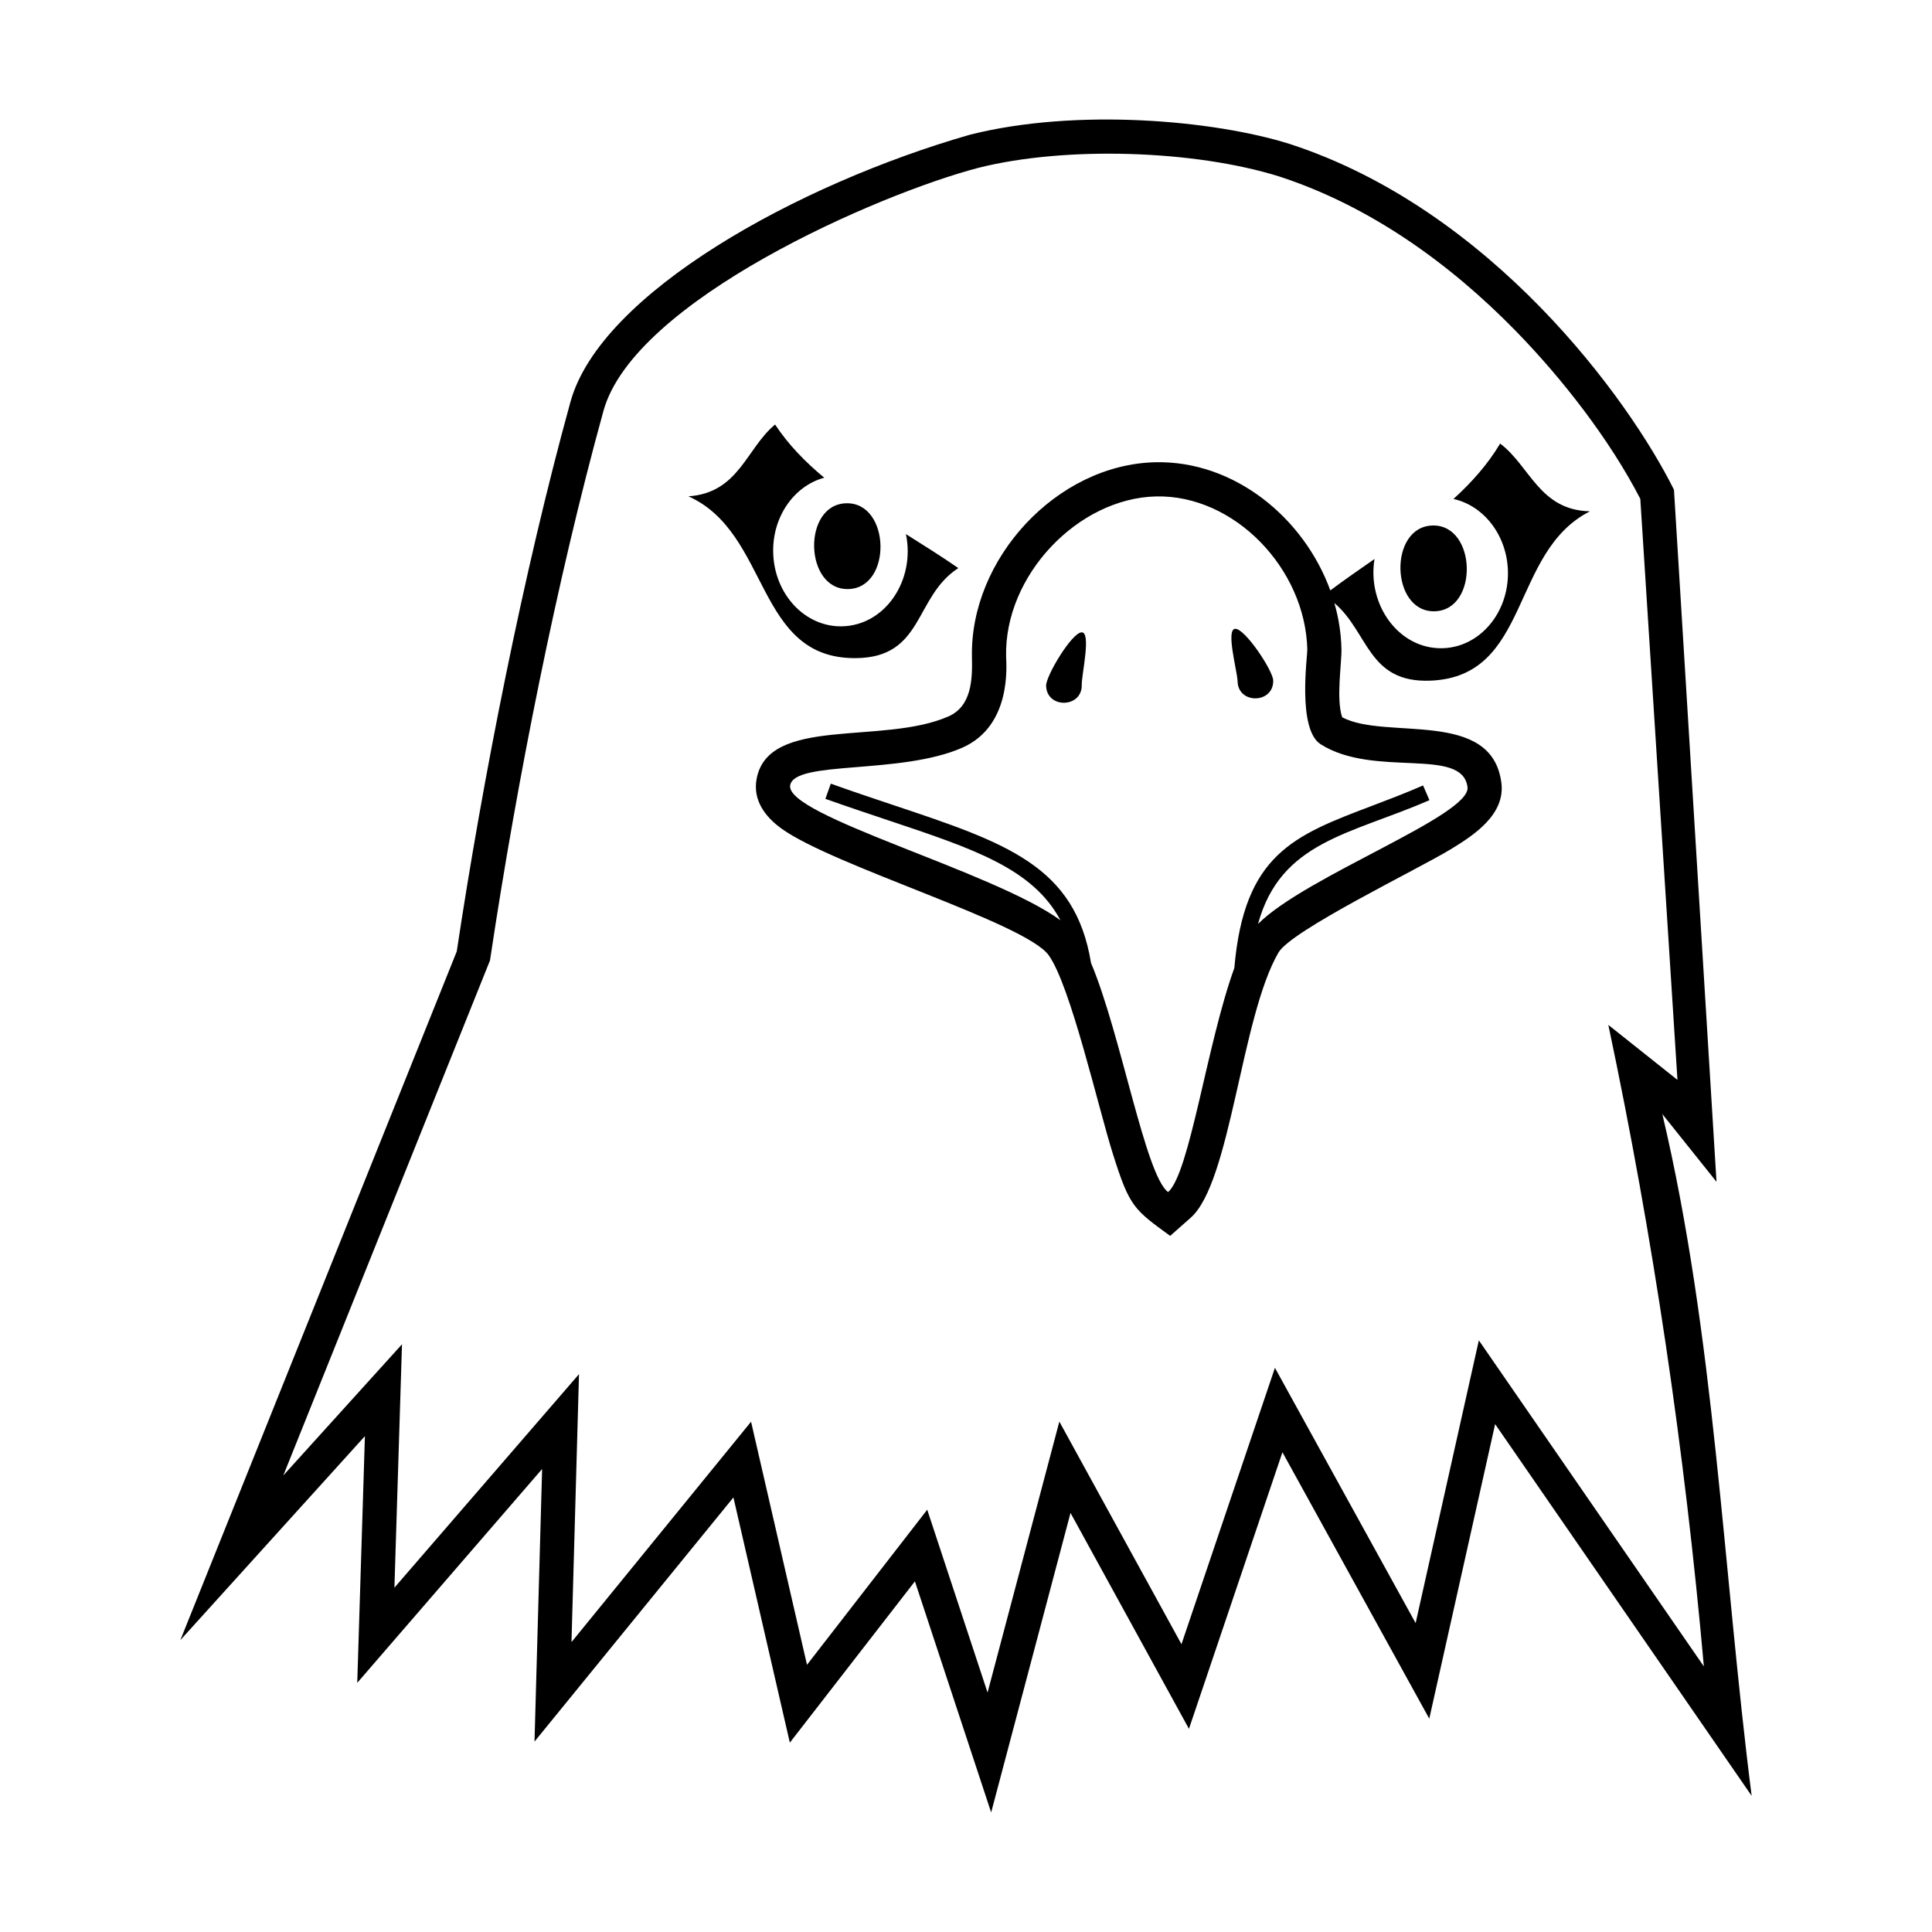
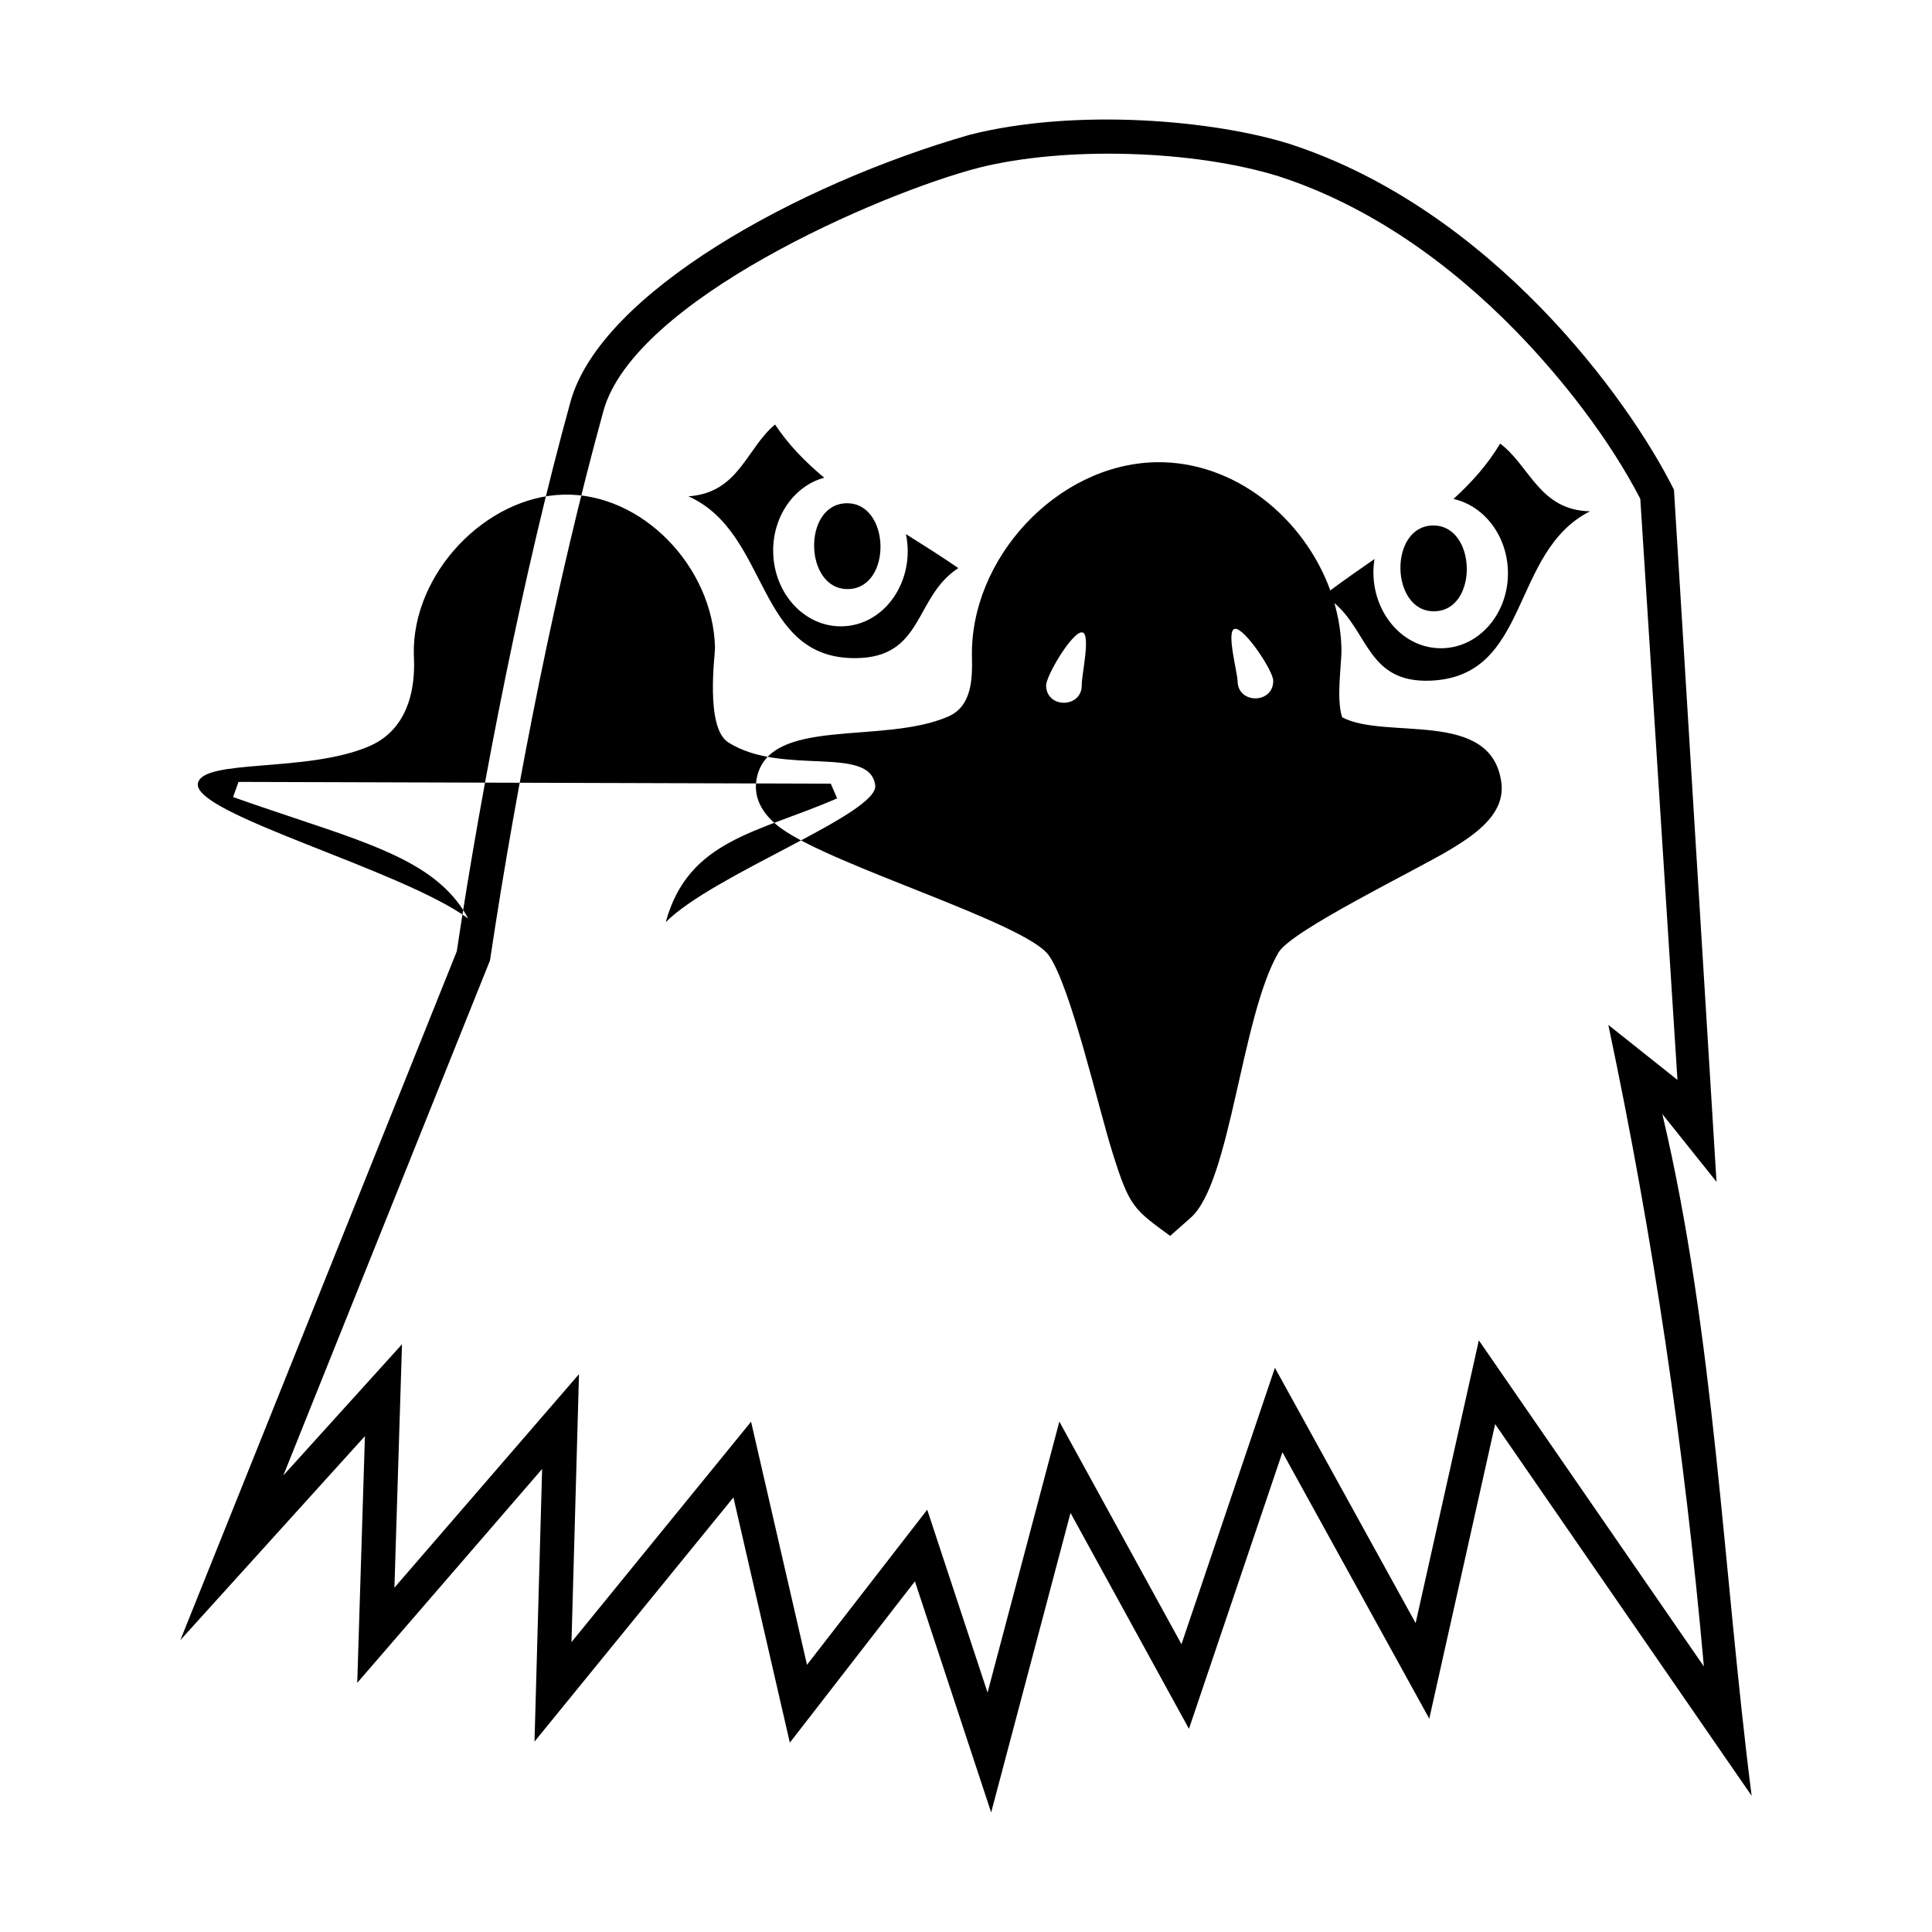
<svg xmlns="http://www.w3.org/2000/svg" xml:space="preserve" viewBox="0 0 100 100" x="0px" y="0px" fill-rule="evenodd" clip-rule="evenodd">
  <defs />
  <g>
-     <path d="M29.529 20.795c1.554,-5.627 11.76,-11.263 20.673,-13.822 5.502,-1.389 12.617,-0.755 16.54,0.474 10.428,3.385 17.556,13.186 19.902,17.901l2.202 35.822 -2.804 -3.506c2.714,11.488 3.132,23.571 4.623,35.288l-13.277 -19.24 -3.409 15.246 -7.6 -13.79 -4.839 14.316 -6.13 -11.175 -4.108 15.503 -3.946 -11.962 -6.474 8.349 -2.92 -12.692 -10.296 12.637 0.394 -14.11 -9.569 11.069 0.397 -12.769 -9.552 10.557 14.306 -35.646c1.325,-8.816 3.444,-19.609 5.887,-28.451zm14.276 5.254c-2.289,0.053 -2.187,4.494 0.102,4.441 2.29,-0.053 2.187,-4.494 -0.102,-4.441zm5.8 3.356c-0.888,-0.613 -1.805,-1.188 -2.714,-1.76 0.495,2.369 -1.056,4.722 -3.3,4.773 -1.923,0.045 -3.521,-1.665 -3.571,-3.82 -0.043,-1.865 1.09,-3.451 2.643,-3.872 -0.984,-0.816 -1.858,-1.711 -2.545,-2.753 -1.494,1.239 -1.876,3.542 -4.485,3.716 4.247,1.905 3.448,8.419 8.661,8.376 3.541,-0.028 3.007,-3.175 5.31,-4.661zm24.547 -2.205c2.289,-0.053 2.392,4.388 0.103,4.44 -2.29,0.053 -2.392,-4.388 -0.103,-4.44zm-5.296 3.36c0.751,-0.559 1.521,-1.094 2.287,-1.625 -0.385,2.389 1.271,4.669 3.516,4.617 1.922,-0.044 3.441,-1.827 3.391,-3.98 -0.044,-1.865 -1.248,-3.398 -2.818,-3.746 0.945,-0.86 1.776,-1.794 2.415,-2.867 1.55,1.168 2.036,3.451 4.651,3.506 -4.155,2.099 -3.058,8.568 -8.268,8.766 -3.233,0.123 -3.188,-2.512 -4.963,-4.019 0.221,0.77 0.348,1.566 0.366,2.369 0.018,0.764 -0.285,2.578 0.037,3.545 2.255,1.202 7.748,-0.467 8.241,3.393 0.209,1.639 -1.416,2.708 -2.624,3.441 -1.73,1.05 -8.248,4.195 -8.915,5.346 -1.935,3.334 -2.466,11.89 -4.54,13.722l-1.065 0.941c-1.882,-1.374 -2.099,-1.495 -2.967,-4.252 -0.761,-2.415 -2.184,-8.684 -3.318,-10.272 -1.198,-1.68 -11.176,-4.626 -13.847,-6.568 -0.833,-0.604 -1.475,-1.462 -1.274,-2.555 0.604,-3.287 6.528,-1.743 9.933,-3.241 1.207,-0.531 1.24,-1.935 1.214,-3.059 -0.117,-5.081 4.376,-9.978 9.49,-10.096 4.096,-0.093 7.696,2.882 9.059,6.635zm-4.919 1.987c-0.509,0.012 0.109,2.209 0.12,2.718 0.028,1.204 1.872,1.161 1.844,-0.043 -0.011,-0.509 -1.455,-2.687 -1.964,-2.675zm-7.951 0.183c0.509,-0.012 -0.007,2.211 0.005,2.72 0.027,1.204 -1.817,1.246 -1.844,0.043 -0.012,-0.509 1.33,-2.751 1.839,-2.763zm-12.985 7.832c1.209,0.431 2.261,0.782 3.242,1.11 5.846,1.954 9.408,3.144 10.228,8.17 1.553,3.689 2.812,10.998 3.99,11.86 1.127,-0.996 2.001,-7.662 3.428,-11.6 0.506,-5.883 3.079,-6.859 7.122,-8.391 0.819,-0.311 1.702,-0.645 2.647,-1.056l0.33 0.763c-4.101,1.78 -7.7,2.126 -8.873,6.406 2.46,-2.476 11.029,-5.616 10.843,-7.083 -0.269,-2.112 -4.824,-0.456 -7.603,-2.22 -1.215,-0.772 -0.68,-4.558 -0.689,-4.9 -0.097,-4.191 -3.778,-8.02 -7.828,-7.926 -4.049,0.093 -7.859,4.095 -7.762,8.286 0.011,0.454 0.298,3.591 -2.27,4.72 -3.207,1.41 -8.667,0.641 -8.906,1.942 -0.289,1.574 10.504,4.447 13.988,6.989 -1.429,-2.672 -4.475,-3.69 -8.906,-5.171 -1.045,-0.35 -2.164,-0.723 -3.26,-1.113l0.279 -0.784zm-28.337 35.807l6.143 -6.789 -0.392 12.597 9.554 -11.052 -0.389 13.871 9.295 -11.408 2.895 12.582 6.223 -8.028 3.123 9.464 3.716 -14.024 6.321 11.522 4.837 -14.306 7.283 13.214 3.272 -14.636 11.647 16.878c-0.991,-11.171 -2.629,-22.258 -4.945,-33.205l3.578 2.846 -1.923 -30.075c-1.593,-3.086 -4.051,-6.235 -6.443,-8.686 -3.417,-3.502 -7.566,-6.478 -12.252,-8.002 -4.383,-1.369 -11.048,-1.578 -15.543,-0.451 -5.192,1.351 -17.849,6.869 -19.429,12.586 -2.425,8.78 -4.488,19.238 -5.842,28.243l-0.031 0.203 -10.697 26.655z" />
+     <path d="M29.529 20.795c1.554,-5.627 11.76,-11.263 20.673,-13.822 5.502,-1.389 12.617,-0.755 16.54,0.474 10.428,3.385 17.556,13.186 19.902,17.901l2.202 35.822 -2.804 -3.506c2.714,11.488 3.132,23.571 4.623,35.288l-13.277 -19.24 -3.409 15.246 -7.6 -13.79 -4.839 14.316 -6.13 -11.175 -4.108 15.503 -3.946 -11.962 -6.474 8.349 -2.92 -12.692 -10.296 12.637 0.394 -14.11 -9.569 11.069 0.397 -12.769 -9.552 10.557 14.306 -35.646c1.325,-8.816 3.444,-19.609 5.887,-28.451zm14.276 5.254c-2.289,0.053 -2.187,4.494 0.102,4.441 2.29,-0.053 2.187,-4.494 -0.102,-4.441zm5.8 3.356c-0.888,-0.613 -1.805,-1.188 -2.714,-1.76 0.495,2.369 -1.056,4.722 -3.3,4.773 -1.923,0.045 -3.521,-1.665 -3.571,-3.82 -0.043,-1.865 1.09,-3.451 2.643,-3.872 -0.984,-0.816 -1.858,-1.711 -2.545,-2.753 -1.494,1.239 -1.876,3.542 -4.485,3.716 4.247,1.905 3.448,8.419 8.661,8.376 3.541,-0.028 3.007,-3.175 5.31,-4.661zm24.547 -2.205c2.289,-0.053 2.392,4.388 0.103,4.44 -2.29,0.053 -2.392,-4.388 -0.103,-4.44zm-5.296 3.36c0.751,-0.559 1.521,-1.094 2.287,-1.625 -0.385,2.389 1.271,4.669 3.516,4.617 1.922,-0.044 3.441,-1.827 3.391,-3.98 -0.044,-1.865 -1.248,-3.398 -2.818,-3.746 0.945,-0.86 1.776,-1.794 2.415,-2.867 1.55,1.168 2.036,3.451 4.651,3.506 -4.155,2.099 -3.058,8.568 -8.268,8.766 -3.233,0.123 -3.188,-2.512 -4.963,-4.019 0.221,0.77 0.348,1.566 0.366,2.369 0.018,0.764 -0.285,2.578 0.037,3.545 2.255,1.202 7.748,-0.467 8.241,3.393 0.209,1.639 -1.416,2.708 -2.624,3.441 -1.73,1.05 -8.248,4.195 -8.915,5.346 -1.935,3.334 -2.466,11.89 -4.54,13.722l-1.065 0.941c-1.882,-1.374 -2.099,-1.495 -2.967,-4.252 -0.761,-2.415 -2.184,-8.684 -3.318,-10.272 -1.198,-1.68 -11.176,-4.626 -13.847,-6.568 -0.833,-0.604 -1.475,-1.462 -1.274,-2.555 0.604,-3.287 6.528,-1.743 9.933,-3.241 1.207,-0.531 1.24,-1.935 1.214,-3.059 -0.117,-5.081 4.376,-9.978 9.49,-10.096 4.096,-0.093 7.696,2.882 9.059,6.635zm-4.919 1.987c-0.509,0.012 0.109,2.209 0.12,2.718 0.028,1.204 1.872,1.161 1.844,-0.043 -0.011,-0.509 -1.455,-2.687 -1.964,-2.675zm-7.951 0.183c0.509,-0.012 -0.007,2.211 0.005,2.72 0.027,1.204 -1.817,1.246 -1.844,0.043 -0.012,-0.509 1.33,-2.751 1.839,-2.763zm-12.985 7.832l0.33 0.763c-4.101,1.78 -7.7,2.126 -8.873,6.406 2.46,-2.476 11.029,-5.616 10.843,-7.083 -0.269,-2.112 -4.824,-0.456 -7.603,-2.22 -1.215,-0.772 -0.68,-4.558 -0.689,-4.9 -0.097,-4.191 -3.778,-8.02 -7.828,-7.926 -4.049,0.093 -7.859,4.095 -7.762,8.286 0.011,0.454 0.298,3.591 -2.27,4.72 -3.207,1.41 -8.667,0.641 -8.906,1.942 -0.289,1.574 10.504,4.447 13.988,6.989 -1.429,-2.672 -4.475,-3.69 -8.906,-5.171 -1.045,-0.35 -2.164,-0.723 -3.26,-1.113l0.279 -0.784zm-28.337 35.807l6.143 -6.789 -0.392 12.597 9.554 -11.052 -0.389 13.871 9.295 -11.408 2.895 12.582 6.223 -8.028 3.123 9.464 3.716 -14.024 6.321 11.522 4.837 -14.306 7.283 13.214 3.272 -14.636 11.647 16.878c-0.991,-11.171 -2.629,-22.258 -4.945,-33.205l3.578 2.846 -1.923 -30.075c-1.593,-3.086 -4.051,-6.235 -6.443,-8.686 -3.417,-3.502 -7.566,-6.478 -12.252,-8.002 -4.383,-1.369 -11.048,-1.578 -15.543,-0.451 -5.192,1.351 -17.849,6.869 -19.429,12.586 -2.425,8.78 -4.488,19.238 -5.842,28.243l-0.031 0.203 -10.697 26.655z" />
  </g>
</svg>